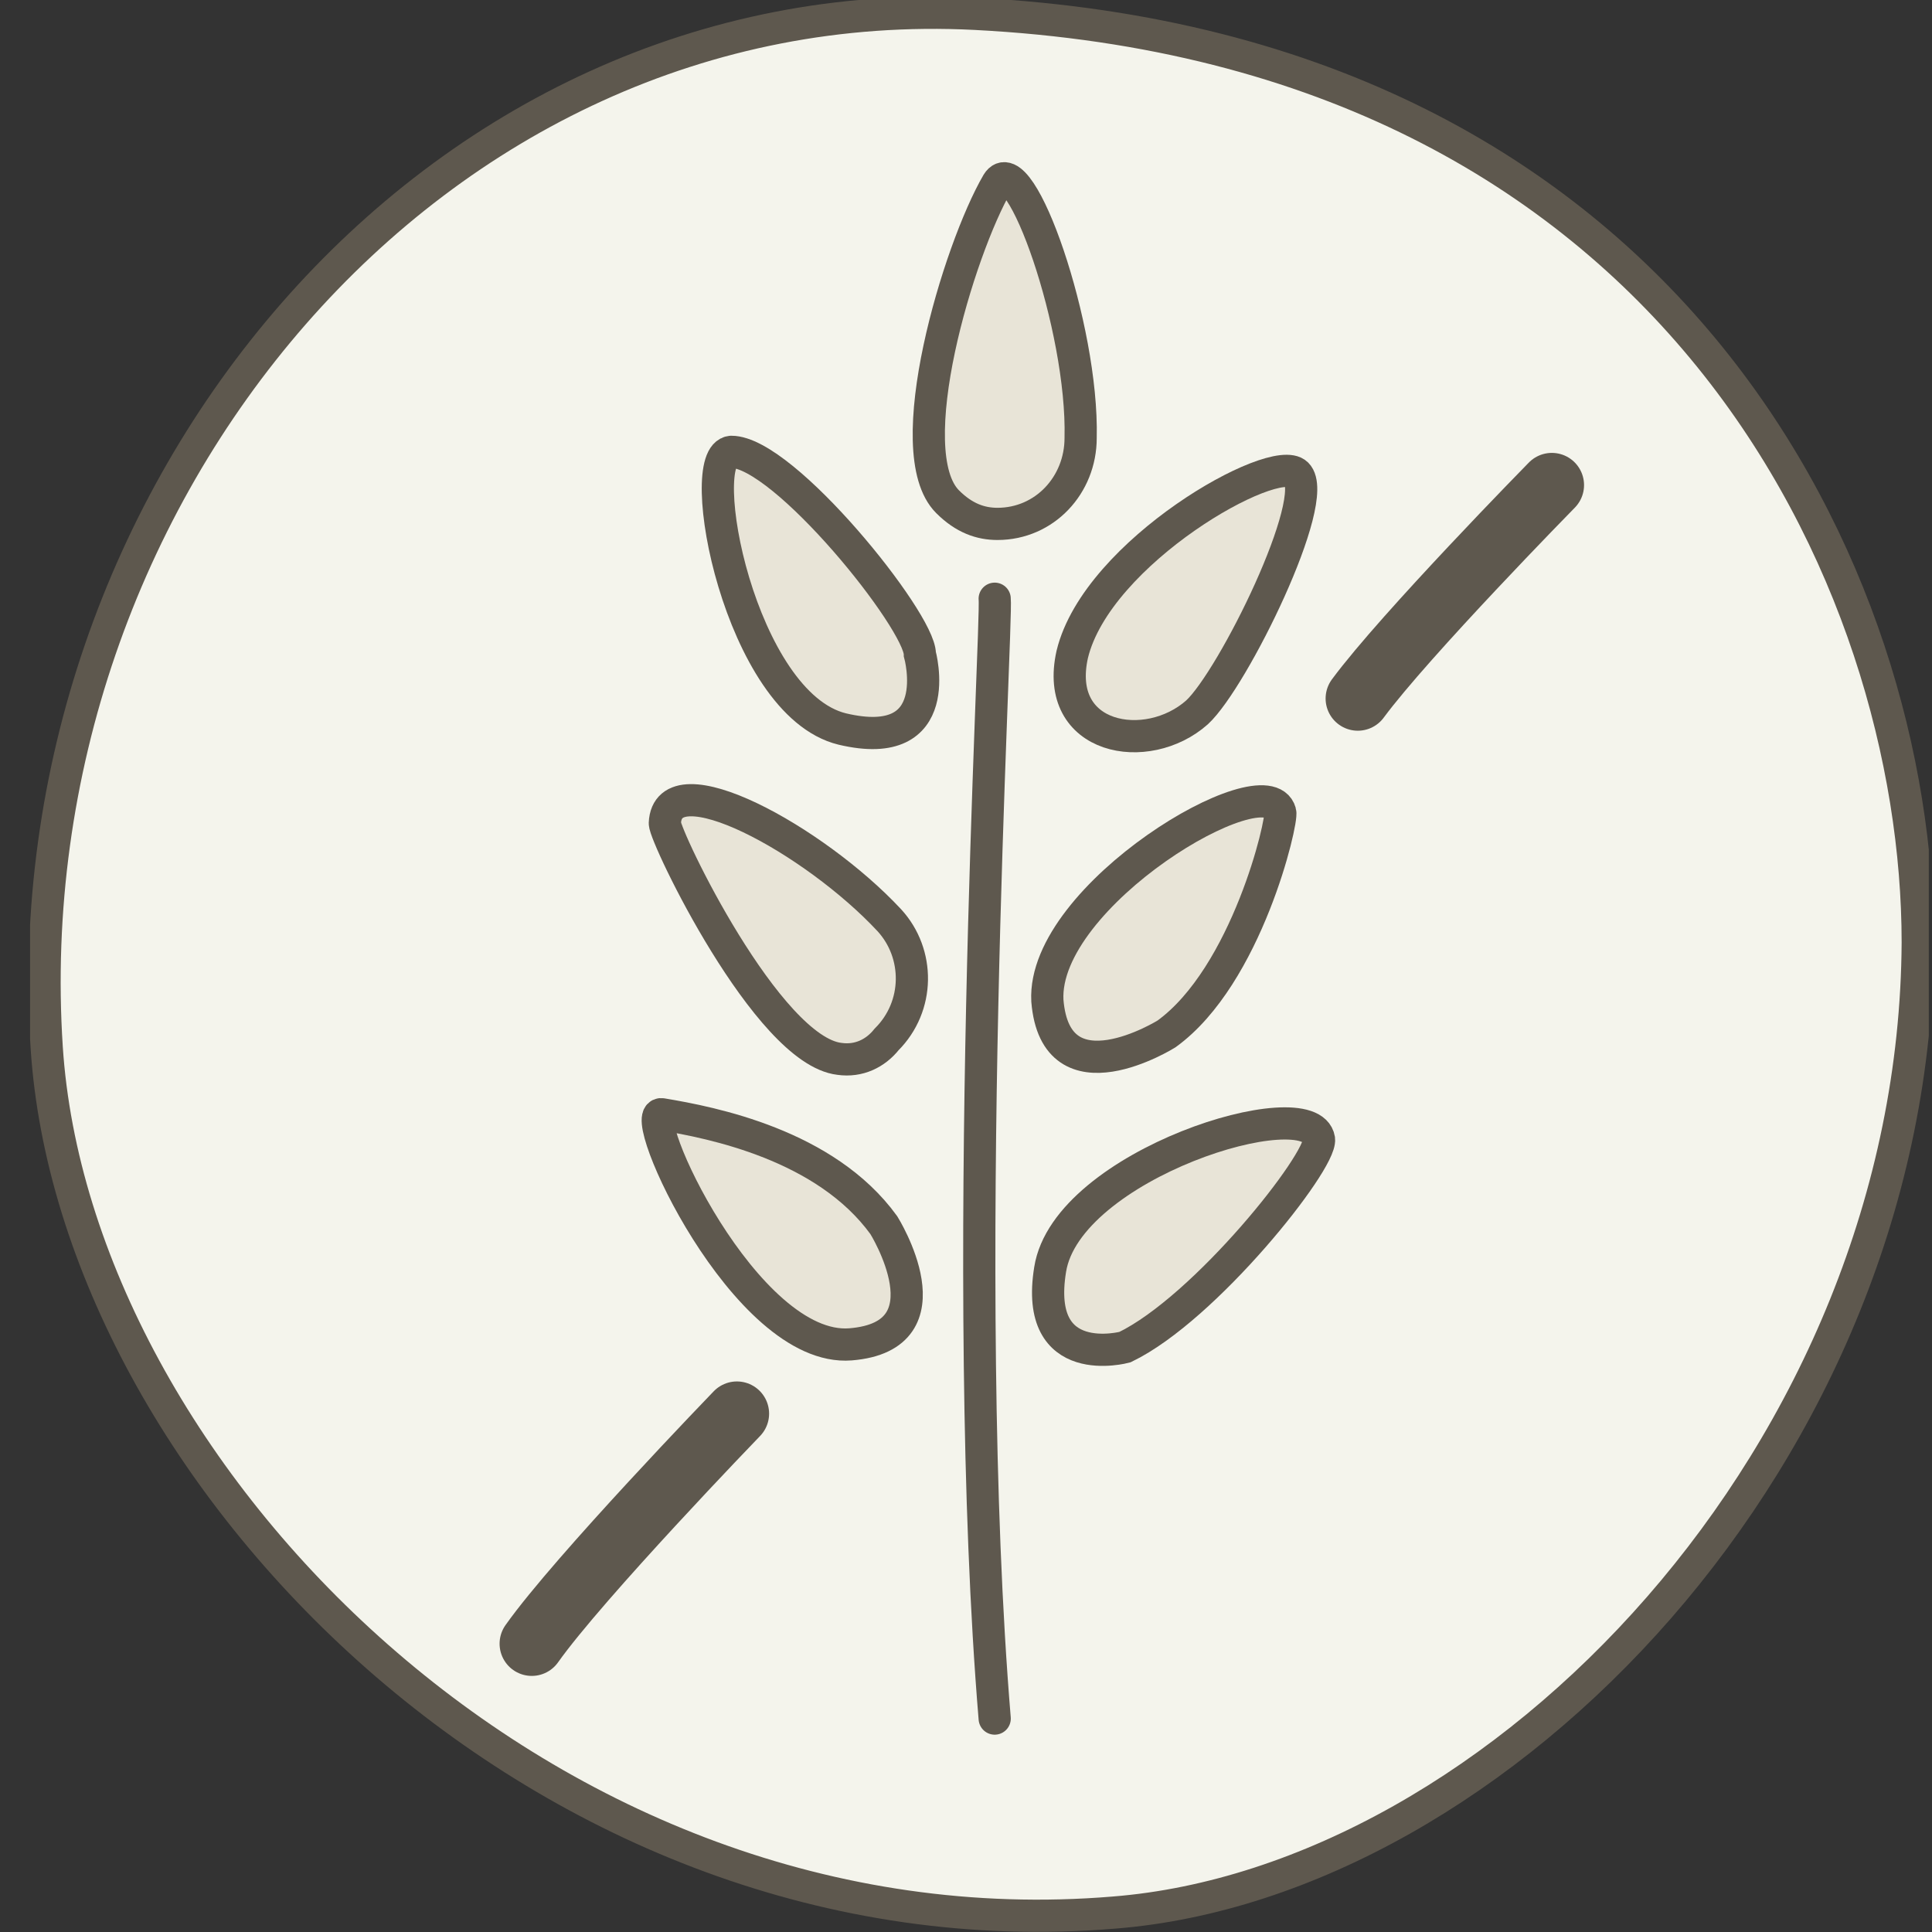
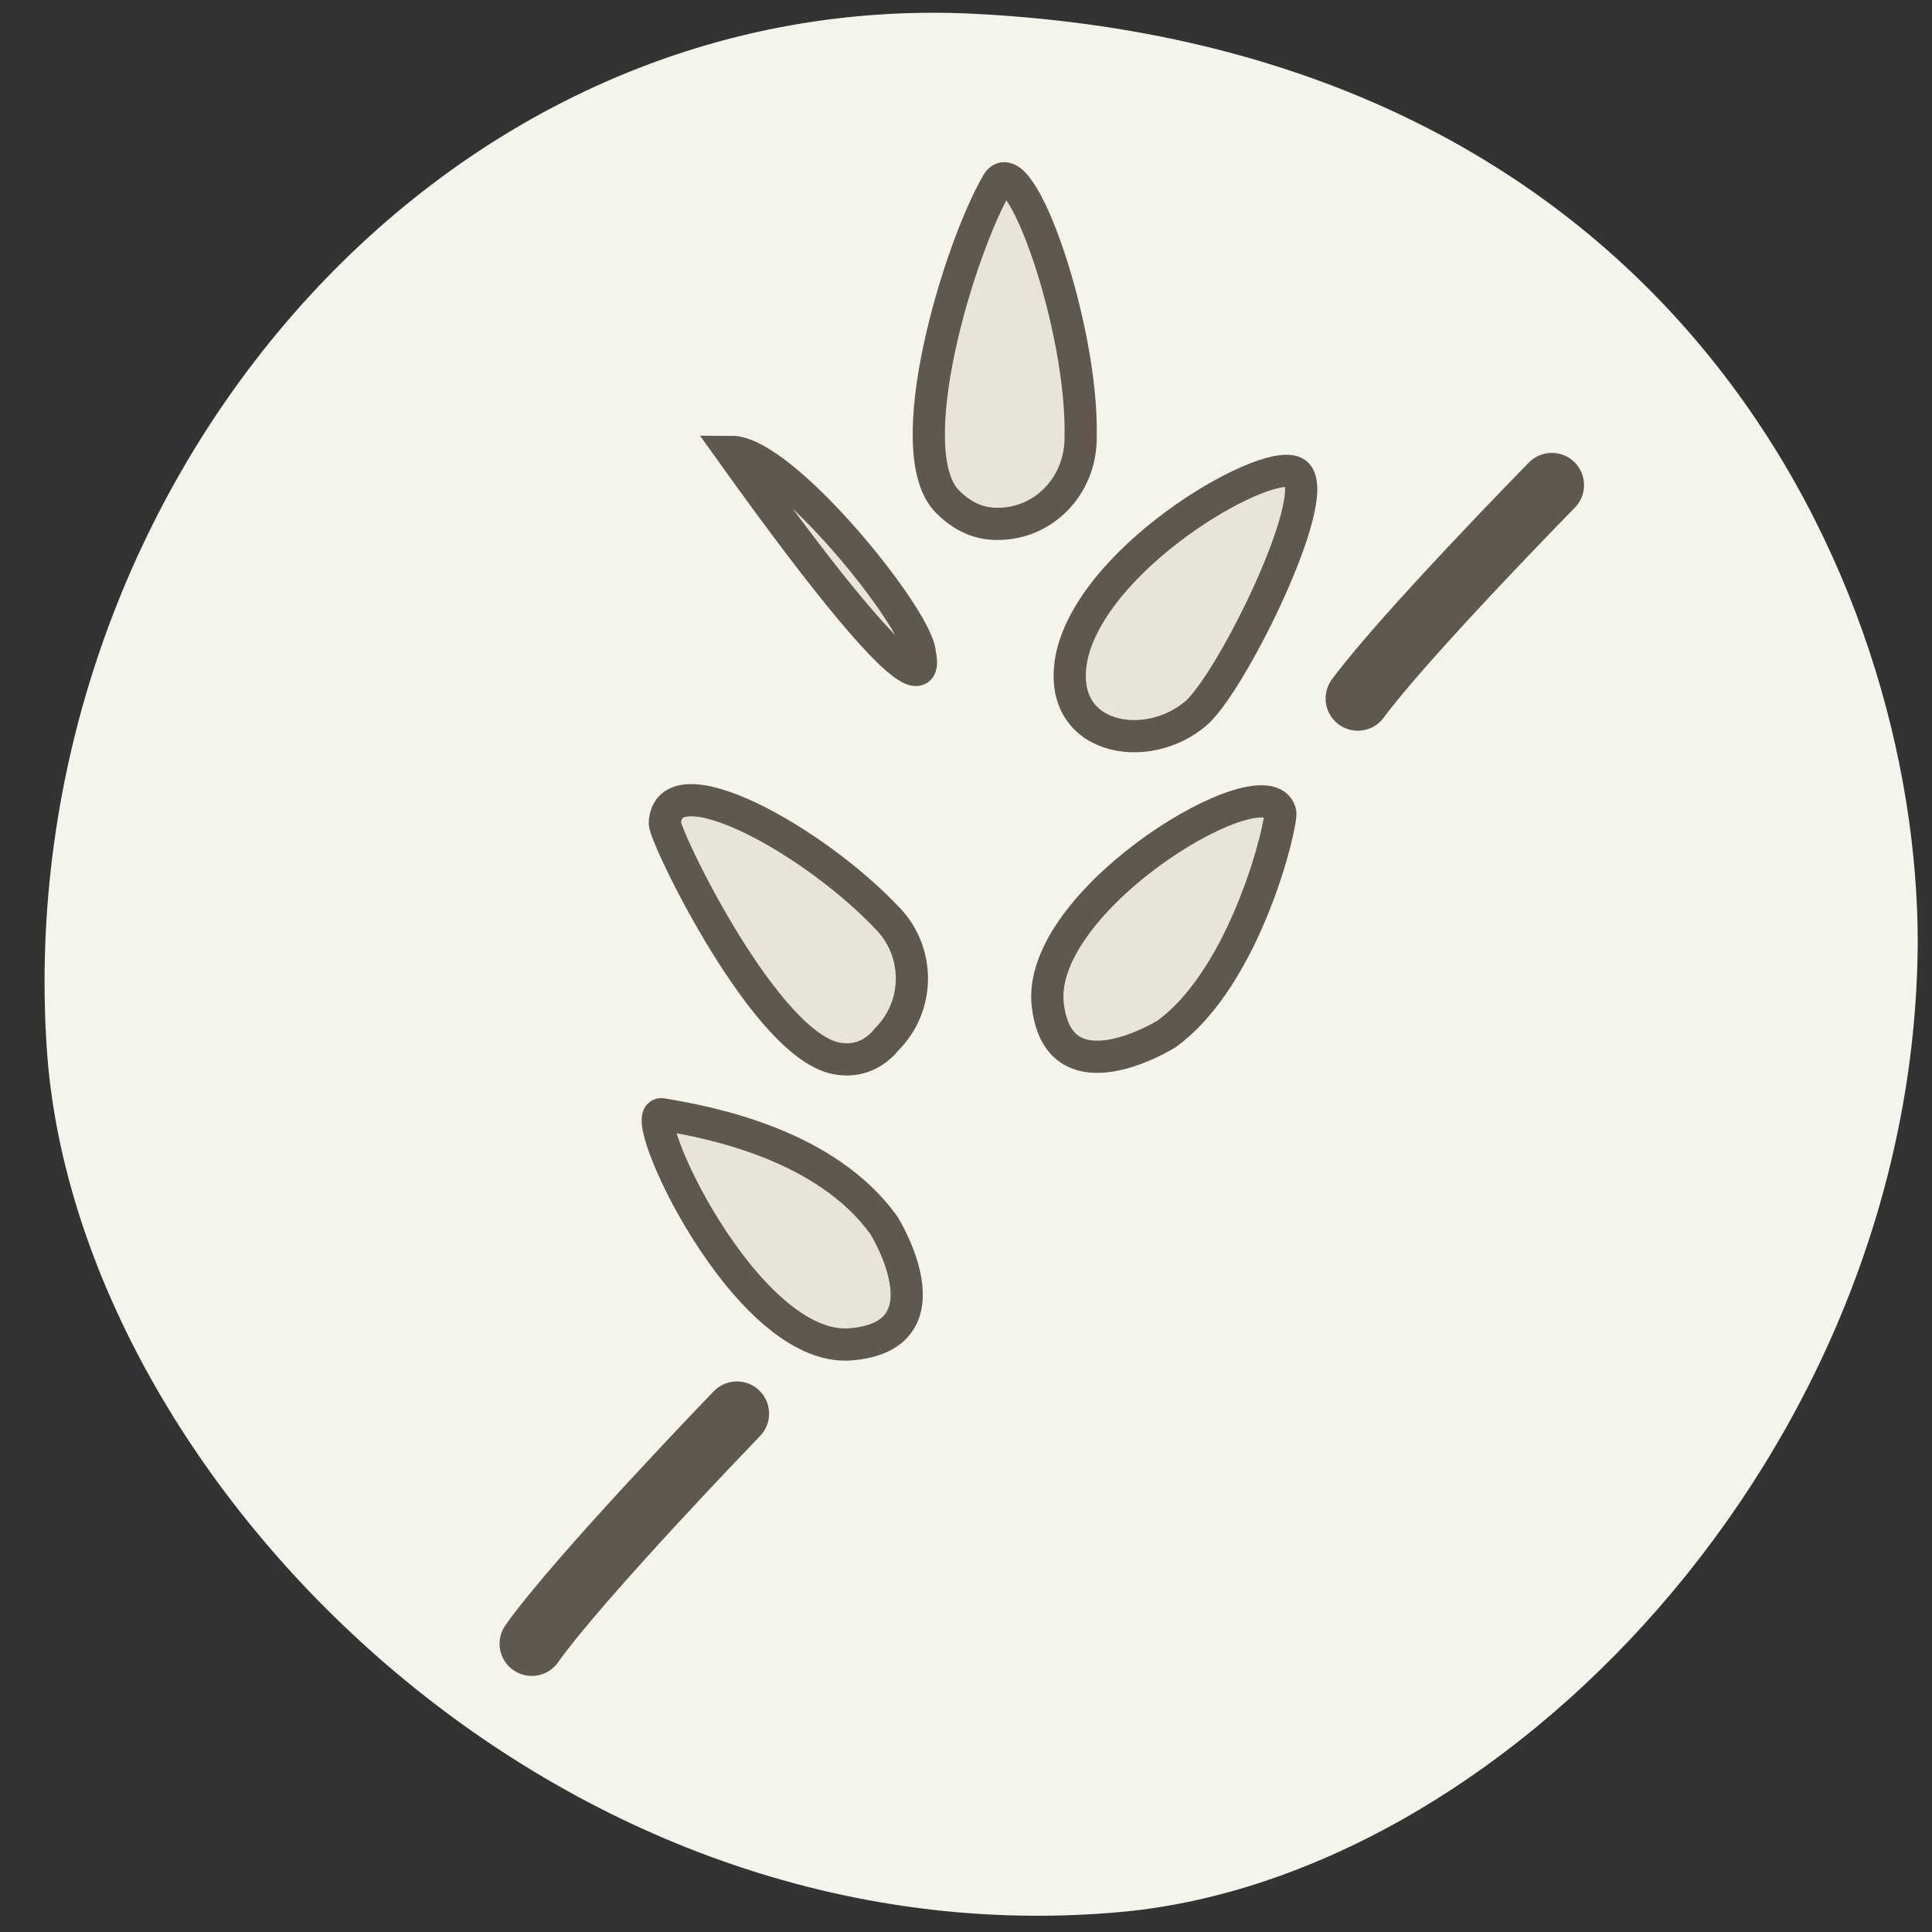
<svg xmlns="http://www.w3.org/2000/svg" width="60" height="60" viewBox="0 0 60 60" fill="none">
  <rect x="0" y="0" width="60" height="60" fill="#333333" stroke="none" />
  <g clip-path="url(#clip0)">
    <path d="M30.288 0.43C13.416 -0.43 0.332 15.409 1.451 32.539C2.311 45.71 16.946 60.861 34.593 59.397C46.558 58.45 59.471 45.108 59.557 29.268C59.557 18.078 52.068 1.55 30.288 0.43Z" fill="#F4F4EC" />
-     <path d="M30.288 0.43C13.416 -0.43 0.332 15.409 1.451 32.539C2.311 45.71 16.946 60.861 34.593 59.397C46.558 58.45 59.471 45.108 59.557 29.268C59.557 18.078 52.068 1.55 30.288 0.43Z" stroke="#5E584E" stroke-miterlimit="10" />
    <path d="M30.977 16.27C32.441 16.27 33.56 15.065 33.56 13.601C33.646 10.158 31.666 4.562 30.977 5.681C29.772 7.747 27.878 14.032 29.428 15.581C29.944 16.098 30.461 16.27 30.977 16.27Z" fill="#E8E4D7" stroke="#5E584E" stroke-miterlimit="10" stroke-linecap="round" />
    <path d="M27.534 32.281C28.567 31.248 28.567 29.613 27.62 28.58C25.296 26.083 20.733 23.587 20.647 25.567C20.647 25.997 23.832 32.626 26.07 32.884C26.673 32.97 27.189 32.712 27.534 32.281Z" fill="#E8E4D7" stroke="#5E584E" stroke-miterlimit="10" stroke-linecap="round" />
-     <path d="M30.891 18.594C30.977 19.369 29.772 39.943 30.891 53.372" stroke="#5E584E" stroke-miterlimit="10" stroke-linecap="round" />
-     <path d="M28.567 20.316C28.567 19.283 24.349 14.032 22.713 14.032C21.508 14.118 22.971 21.865 26.157 22.64C29.428 23.415 28.567 20.316 28.567 20.316Z" fill="#E8E4D7" stroke="#5E584E" stroke-miterlimit="10" stroke-linecap="round" />
-     <path d="M34.937 41.836C37.433 40.631 41.049 36.069 40.963 35.38C40.705 33.831 33.129 36.155 32.613 39.426C32.096 42.611 34.937 41.836 34.937 41.836Z" fill="#E8E4D7" stroke="#5E584E" stroke-miterlimit="10" stroke-linecap="round" />
+     <path d="M28.567 20.316C28.567 19.283 24.349 14.032 22.713 14.032C29.428 23.415 28.567 20.316 28.567 20.316Z" fill="#E8E4D7" stroke="#5E584E" stroke-miterlimit="10" stroke-linecap="round" />
    <path d="M37.175 22.123C38.294 21.09 41.049 15.495 40.274 14.72C39.586 14.032 34.076 17.131 33.301 20.316C32.699 22.984 35.626 23.501 37.175 22.123Z" fill="#E8E4D7" stroke="#5E584E" stroke-miterlimit="10" stroke-linecap="round" />
    <path d="M36.228 32.109C38.725 30.301 39.844 25.481 39.758 25.222C39.327 23.673 32.355 27.805 32.527 31.076C32.785 34.261 36.228 32.109 36.228 32.109Z" fill="#E8E4D7" stroke="#5E584E" stroke-miterlimit="10" stroke-linecap="round" />
    <path d="M27.448 38.049C25.64 35.552 22.111 34.864 20.561 34.605C19.7 34.433 23.144 42.009 26.415 41.75C29.6 41.492 27.448 38.049 27.448 38.049Z" fill="#E8E4D7" stroke="#5E584E" stroke-miterlimit="10" stroke-linecap="round" />
    <path d="M22.885 43.902C22.885 43.902 17.979 48.981 16.515 51.047" stroke="#5E584E" stroke-width="2" stroke-miterlimit="10" stroke-linecap="round" />
    <path d="M48.194 15.065C48.194 15.065 43.631 19.713 42.168 21.693" stroke="#5E584E" stroke-width="2" stroke-miterlimit="10" stroke-linecap="round" />
  </g>
  <defs>
    <clipPath id="clip0">
      <rect width="58.967" height="60" fill="white" transform="translate(0.934)" />
    </clipPath>
  </defs>
</svg>